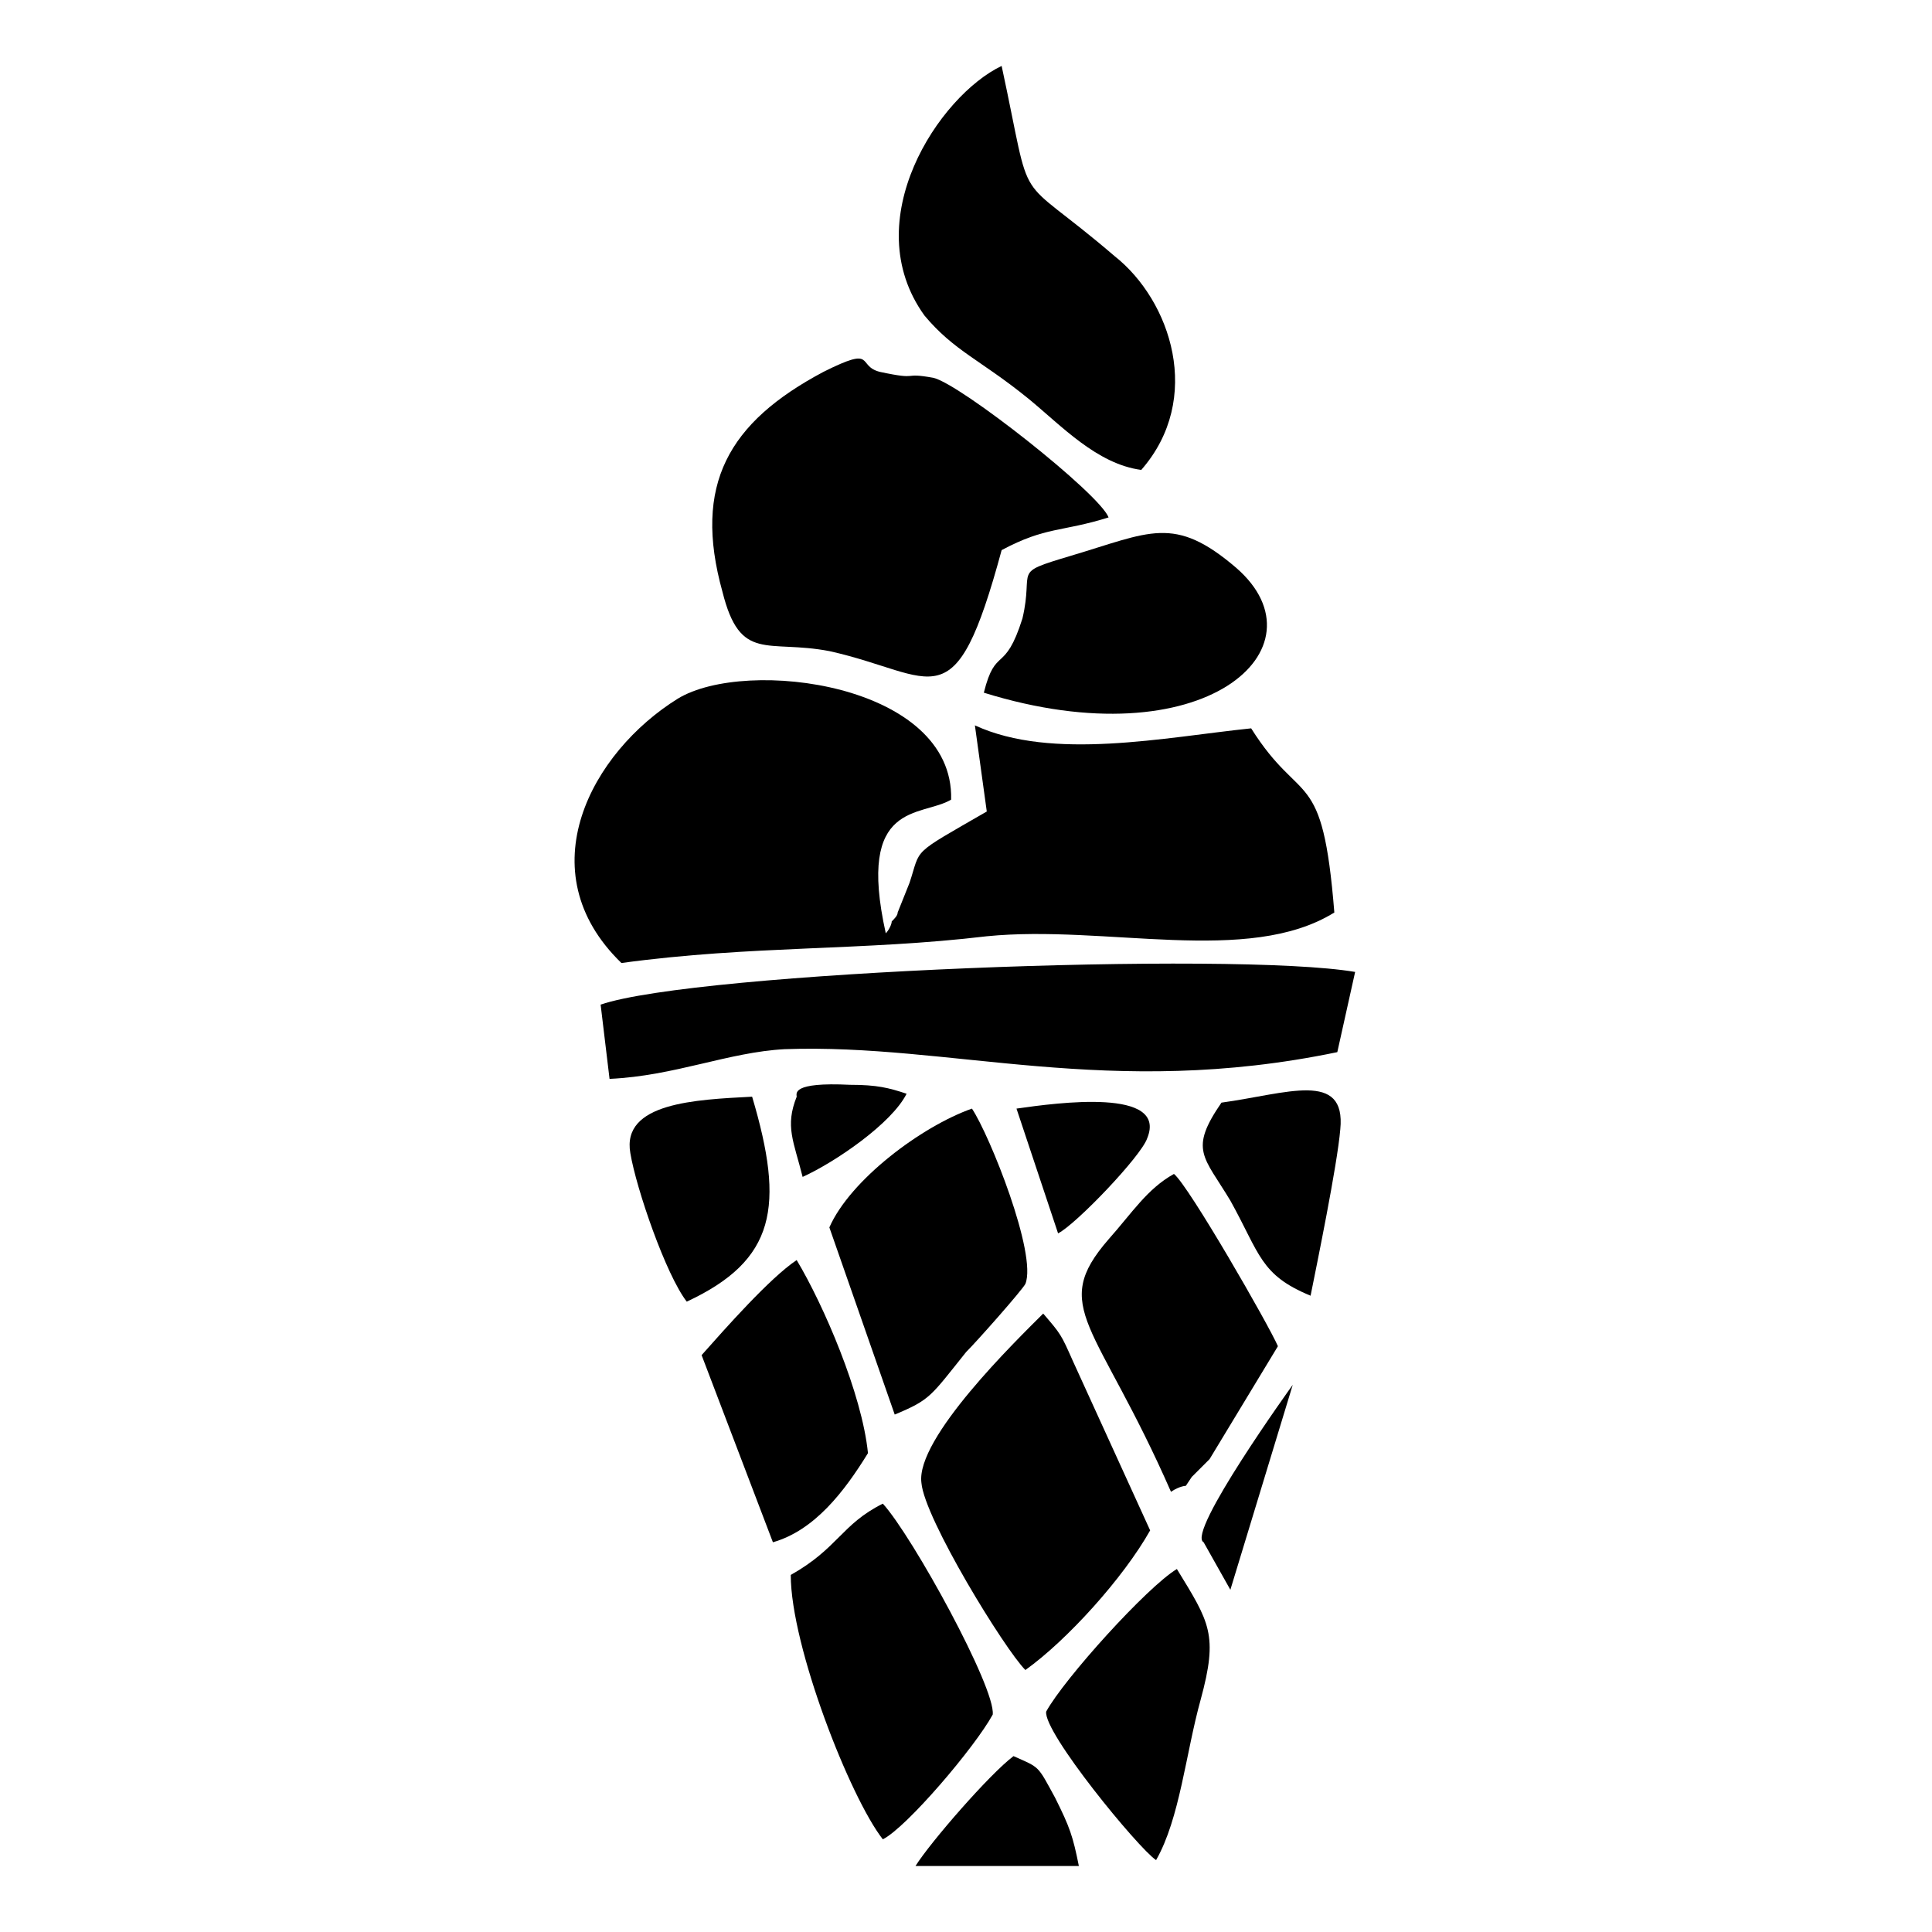
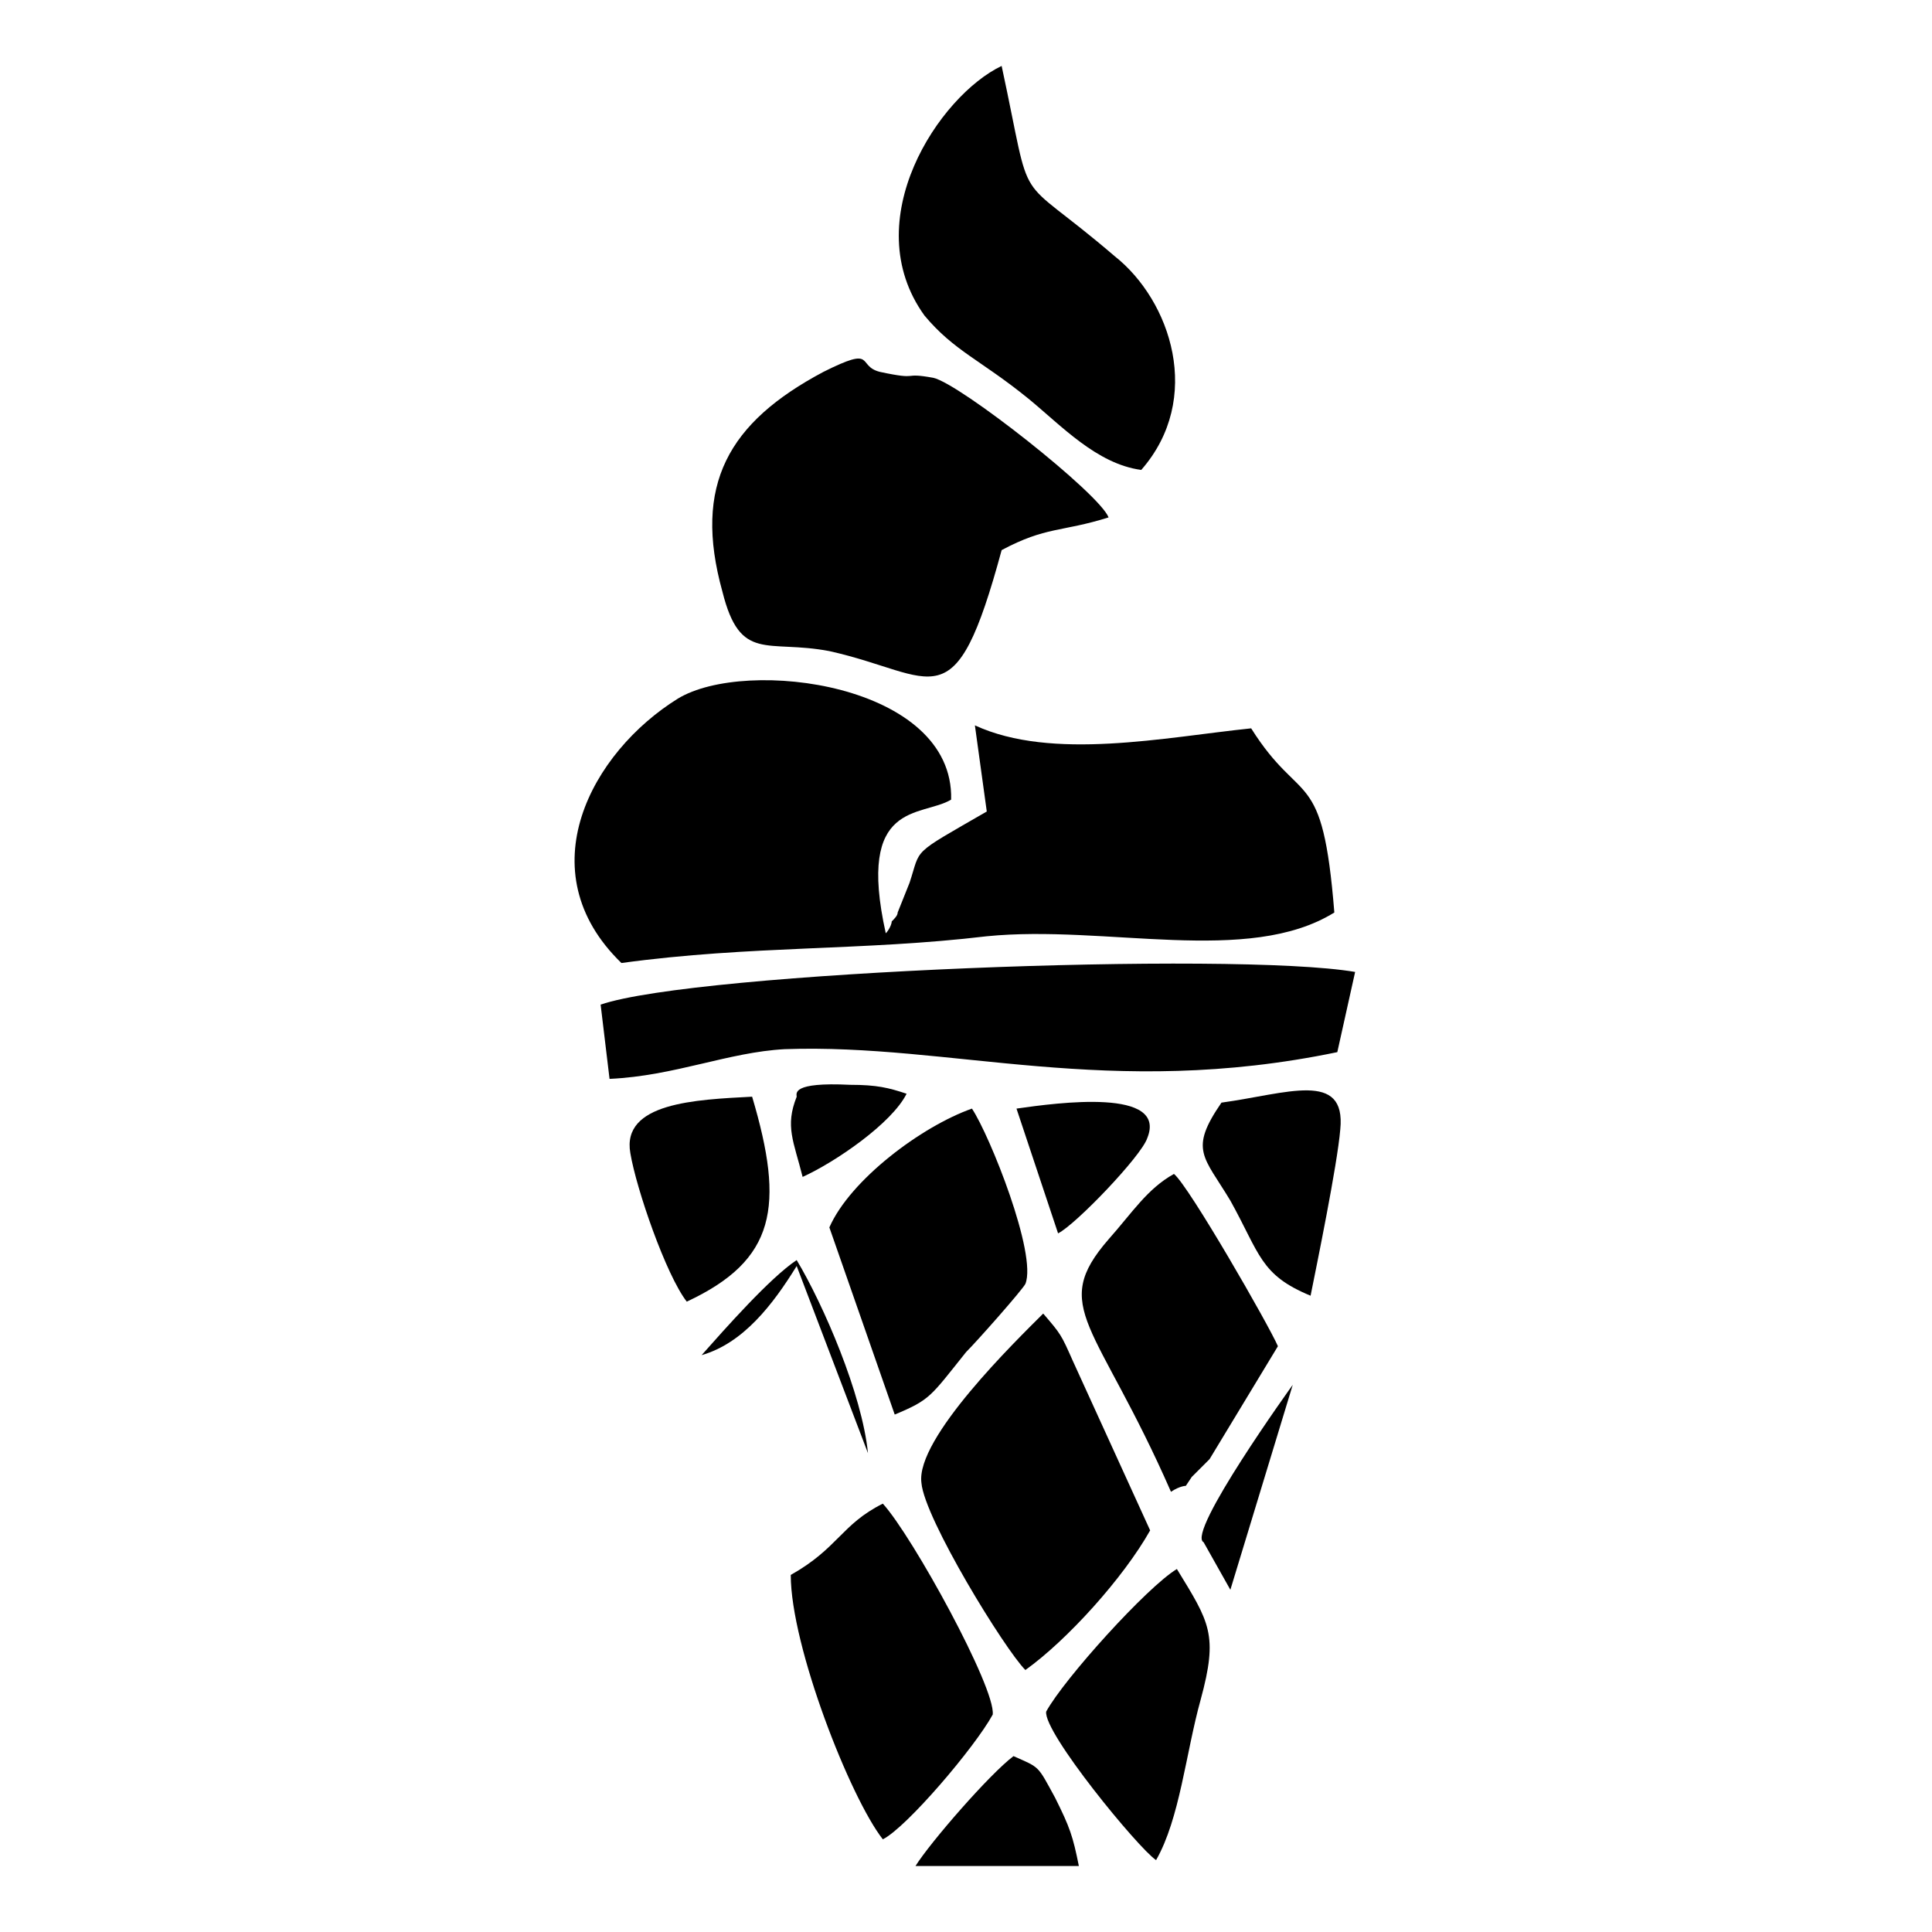
<svg xmlns="http://www.w3.org/2000/svg" fill="#000000" width="800px" height="800px" version="1.1" viewBox="144 144 512 512">
  <g fill-rule="evenodd">
    <path d="m326 488.95c23.617-11.02 25.977-25.191 17.32-54.316-14.957 0.789-34.637 1.574-32.273 14.957 1.57 9.445 9.445 32.273 14.953 39.359z" />
    <path d="m355.13 434.64c-3.148 7.871-0.789 11.809 1.574 21.254 8.66-3.938 23.617-14.168 27.551-22.043-4.723-1.574-7.871-2.363-14.957-2.363-15.742-0.785-14.168 2.363-14.168 3.152z" />
    <path d="m413.38 437.79 11.02 33.062c4.723-2.363 22.043-20.469 23.617-25.191 5.508-13.383-23.617-9.445-34.637-7.871z" />
    <path d="m467.7 436.21c-8.66 12.594-4.723 14.168 2.363 25.977 7.871 14.168 7.871 19.68 21.254 25.191 1.574-7.871 7.086-34.637 7.871-44.082 1.574-15.746-14.172-9.449-31.488-7.086z" />
    <path d="m482.66 500.76c-2.363-5.512-23.617-42.508-27.551-45.656-7.086 3.938-11.02 10.234-17.32 17.32-15.742 18.105-3.148 22.043 16.531 66.914 2.363-1.574 3.938-1.574 3.938-1.574l1.574-2.363 4.723-4.723z" />
    <path d="m486.59 510.99s-28.34 39.359-23.617 41.723l7.086 12.594z" />
    <path d="m448.8 549.57-20.469-44.871c-3.148-7.086-3.148-7.086-7.871-12.594-7.086 7.086-33.852 33.062-32.273 44.871 0.789 9.445 22.043 44.082 27.551 49.594 11.02-7.871 25.977-24.402 33.062-37z" />
    <path d="m400 502.34c3.148-3.148 14.957-16.531 15.742-18.105 3.148-7.871-9.445-39.359-14.168-46.445-13.383 4.723-32.273 18.895-37.785 31.488l17.32 49.594c9.441-3.938 9.441-4.723 18.891-16.531z" />
-     <path d="m374.02 529.1c-1.574-15.742-11.809-39.359-18.895-51.168-7.086 4.723-18.895 18.105-25.191 25.191l18.895 49.594c11.023-3.152 18.895-13.387 25.191-23.617z" />
+     <path d="m374.02 529.1c-1.574-15.742-11.809-39.359-18.895-51.168-7.086 4.723-18.895 18.105-25.191 25.191c11.023-3.152 18.895-13.387 25.191-23.617z" />
    <path d="m377.96 542.48c-11.02 5.512-11.809 11.809-24.402 18.895 0 18.895 15.742 59.039 24.402 70.062 6.297-3.148 24.402-24.402 29.125-33.062 0.789-7.086-21.254-47.234-29.125-55.895z" />
    <path d="m412.59 609.39c-6.297 4.723-22.043 22.828-25.977 29.125h43.297c-1.578-7.871-2.363-10.23-6.301-18.105-4.723-8.656-3.934-7.871-11.02-11.02z" />
    <path d="m421.25 597.59c-0.789 5.512 24.402 36.211 29.125 39.359 6.297-11.02 7.871-28.34 11.809-42.508 4.723-17.32 2.363-20.469-6.297-34.637-7.871 4.723-29.914 29.125-34.637 37.785z" />
    <path d="m351.98 422.04c44.082-1.574 85.805 13.383 146.42 0.789l4.723-21.254c-32.273-5.512-174.76 0-199.95 8.66l2.363 19.68c17.316-0.789 31.488-7.086 46.445-7.875z" />
    <path d="m405.51 392.12c31.488-3.148 69.273 7.871 92.102-6.297-3.148-39.359-8.66-27.551-22.043-48.805-22.828 2.363-52.742 8.66-73.211-0.789l3.148 22.828c-20.469 11.809-17.32 9.445-20.469 18.895l-3.148 7.871c0 0.789-0.789 1.574-1.574 2.363 0 0.789-0.789 2.363-1.574 3.148-7.871-35.426 9.445-30.699 17.32-35.426 0.789-30.699-54.316-37.785-72.422-26.766-22.828 14.168-40.148 45.656-14.957 70.062 34.641-4.723 63.766-3.148 96.828-7.086z" />
    <path d="m363.79 316.55c28.34 6.297 33.062 19.68 45.656-26.766 11.809-6.297 15.742-4.723 28.34-8.66-2.363-6.297-39.359-35.426-46.445-37-8.66-1.574-3.148 0.789-14.168-1.574-6.297-1.574-0.789-7.086-14.957 0-25.191 13.383-34.637 29.914-26.766 58.254 4.723 18.895 11.809 12.598 28.34 15.746z" />
-     <path d="m414.96 307.89c-4.723 14.957-7.086 7.086-10.234 19.68 58.254 18.105 91.316-11.809 66.914-33.062-16.531-14.168-22.828-9.445-44.082-3.148-15.75 4.723-9.449 3.148-12.598 16.531z" />
    <path d="m416.53 249.64c8.66 7.086 18.105 17.32 29.914 18.895 16.531-18.895 7.871-44.871-7.086-56.68-27.551-23.617-21.254-10.234-29.914-50.383-16.531 7.871-38.574 40.934-20.469 66.125 7.875 9.445 14.957 11.809 27.555 22.043z" />
  </g>
</svg>